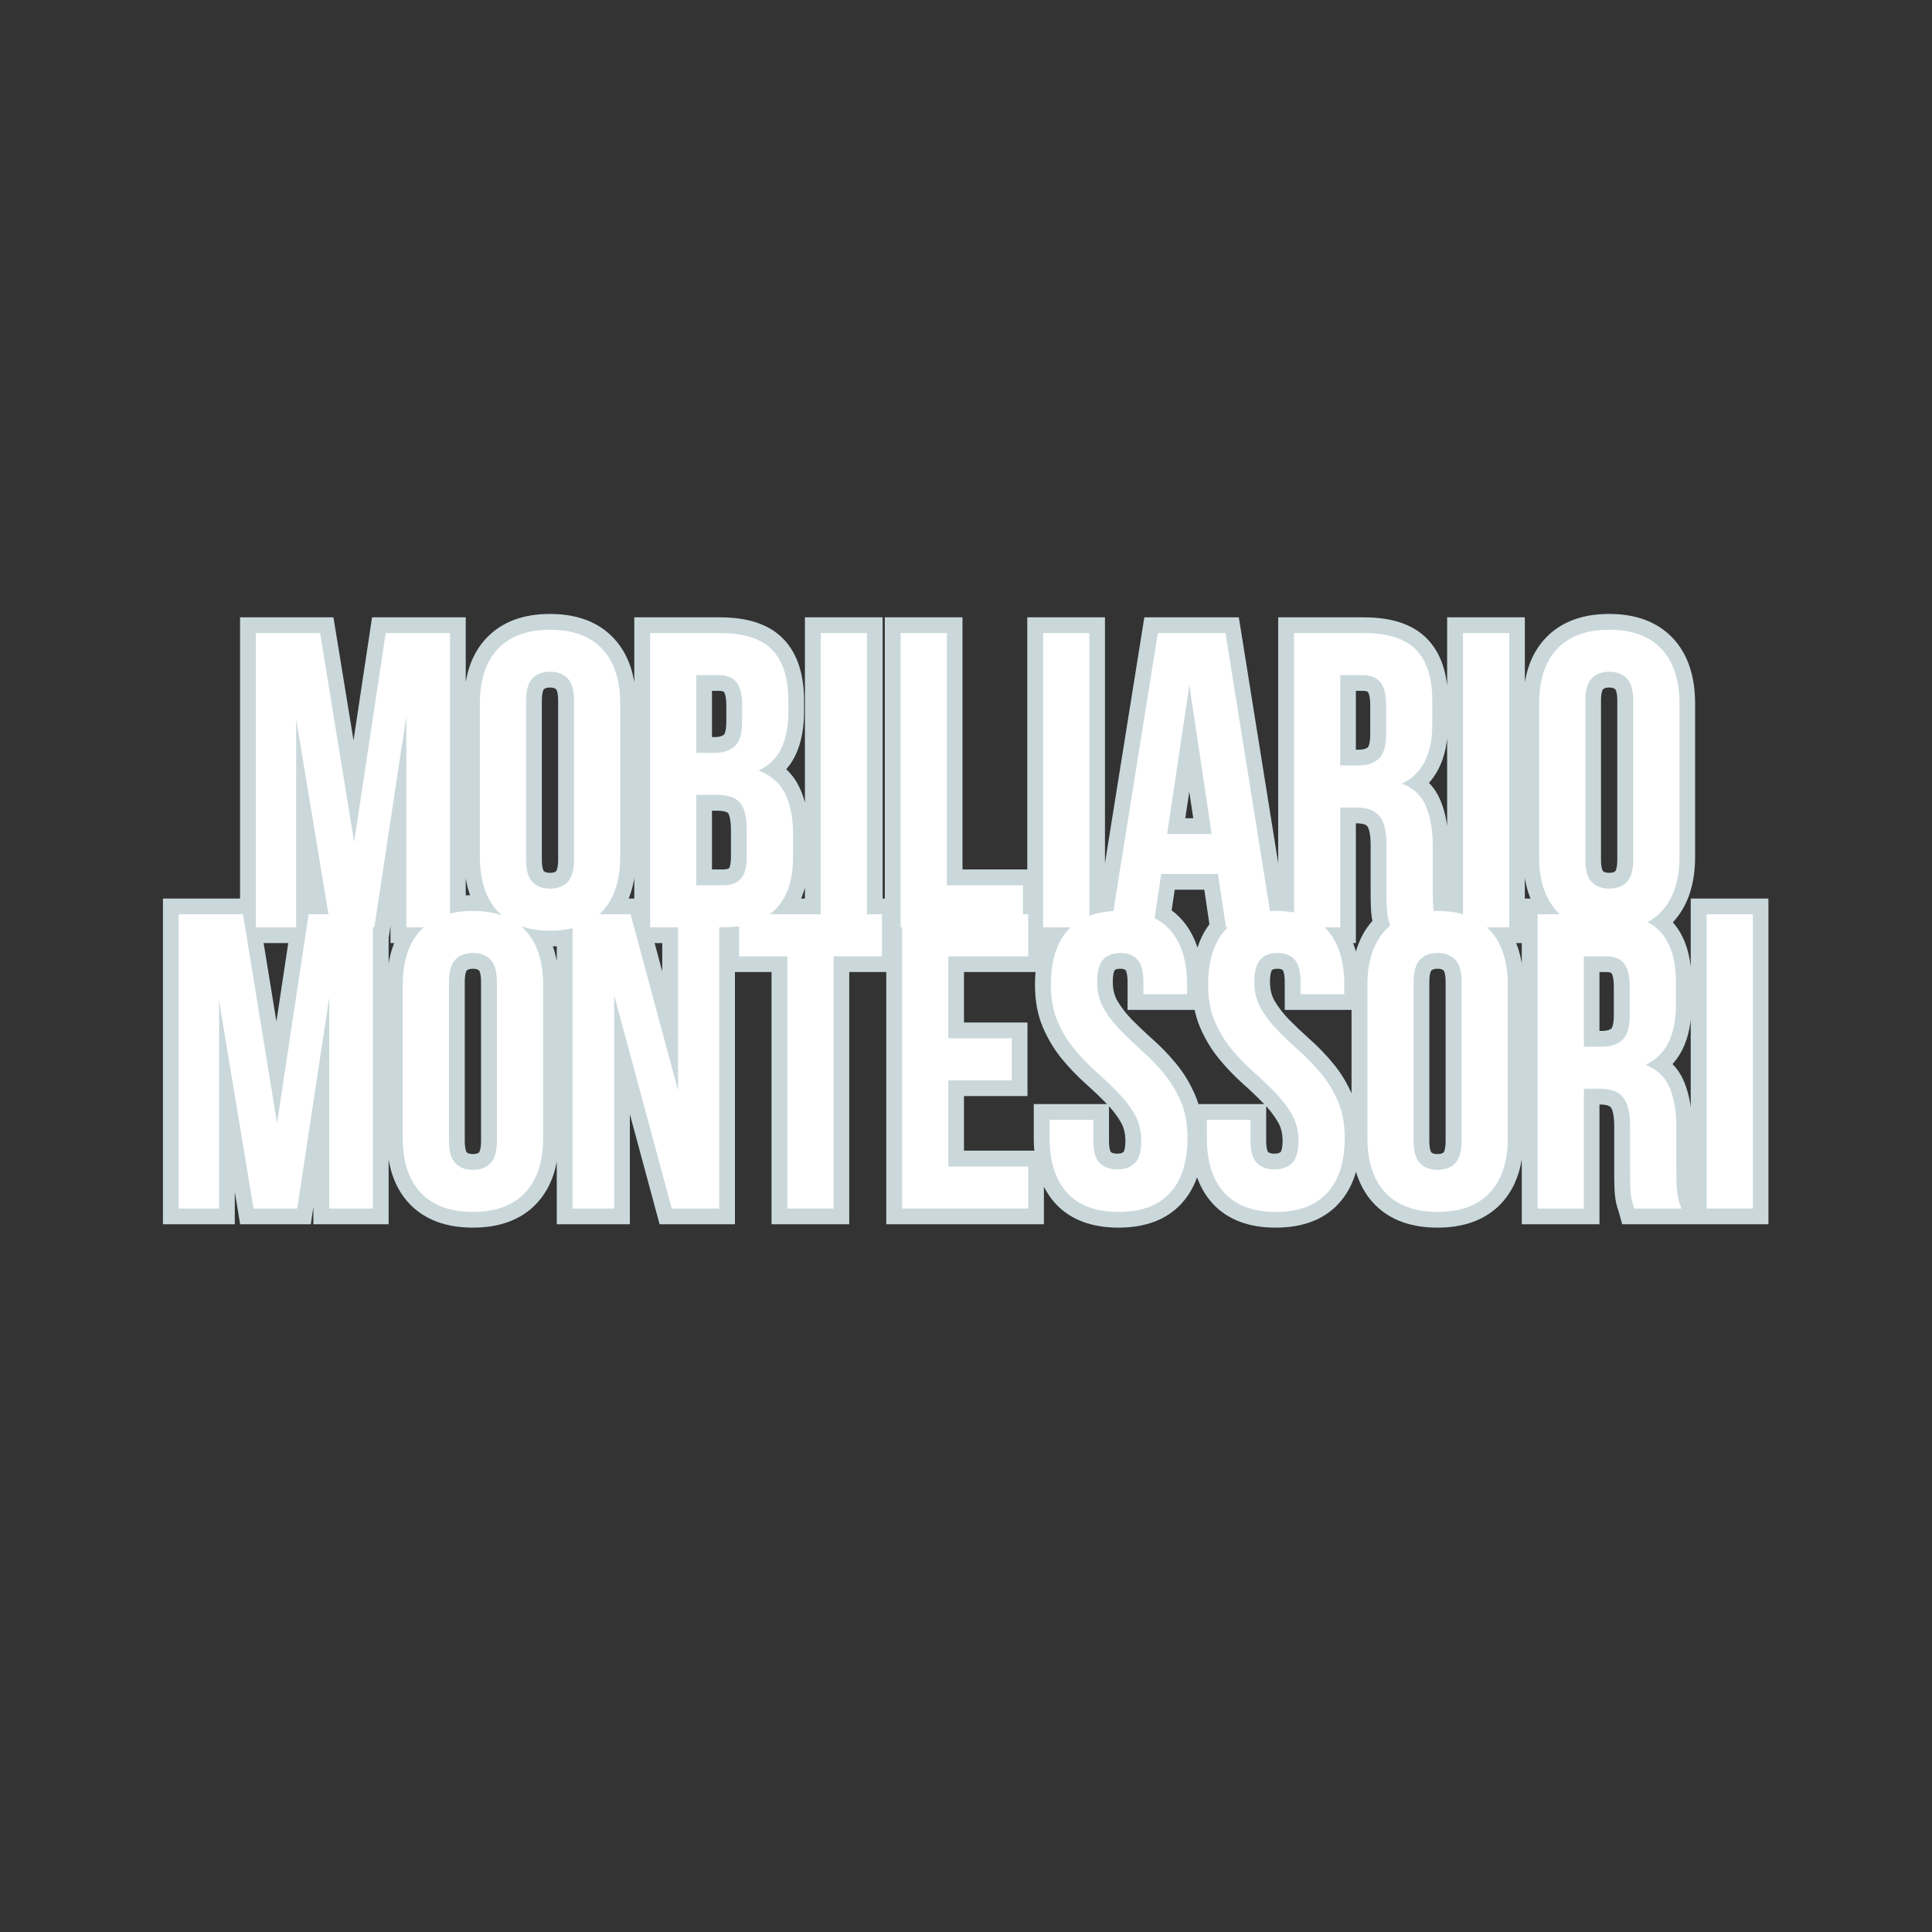
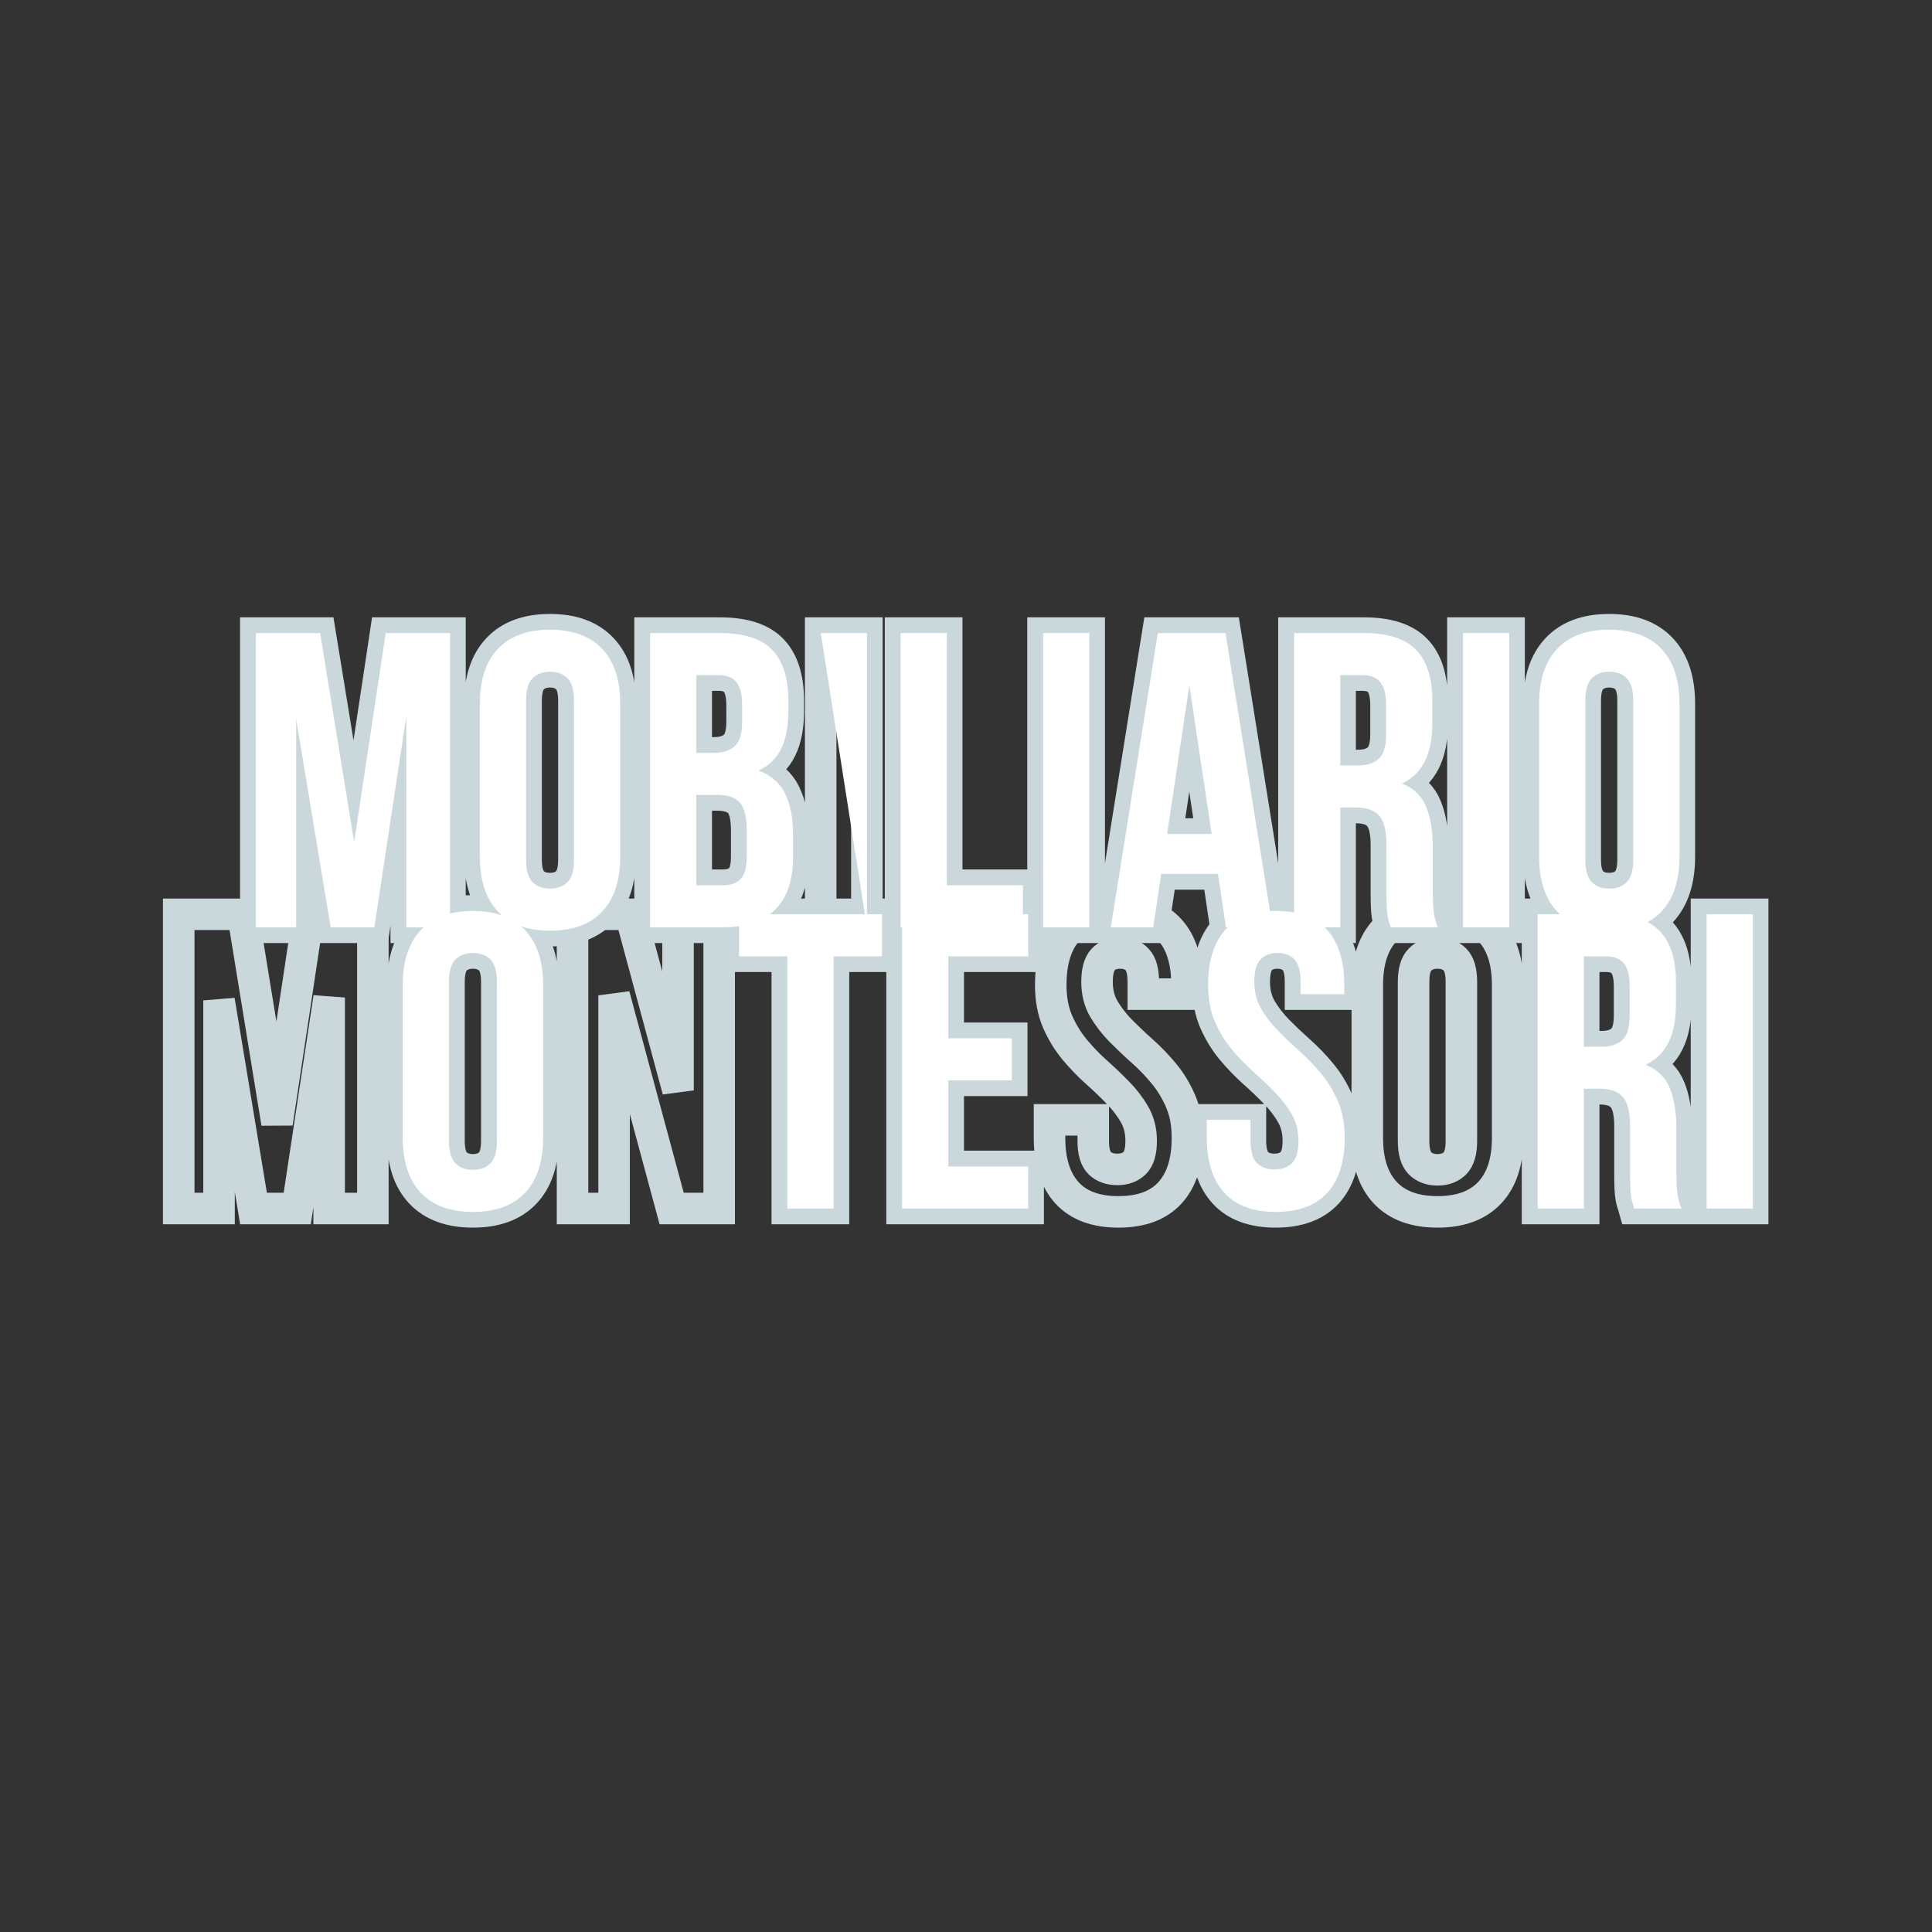
<svg xmlns="http://www.w3.org/2000/svg" width="1024" zoomAndPan="magnify" viewBox="0 0 768 768" height="1024" preserveAspectRatio="xMidYMid meet" version="1.0">
  <rect x="0" y="0" width="768" height="768" fill="#333333" stroke="none" />
  <defs>
    <g />
  </defs>
  <path stroke-linecap="butt" transform="matrix(0.712, 0, 0, 0.712, 13.118, 271.067)" fill="none" stroke-linejoin="miter" d="M 179.287 89.391 L 196.874 -27.249 L 232.796 -27.249 L 232.796 137.002 L 208.389 137.002 L 208.389 19.21 L 190.571 137.002 L 166.165 137.002 L 146.915 20.818 L 146.915 137.002 L 124.401 137.002 L 124.401 -27.249 L 160.262 -27.249 Z M 275.295 99.243 C 275.295 105.168 276.501 109.348 278.904 111.795 C 281.351 114.198 284.599 115.399 288.647 115.399 C 292.734 115.399 295.976 114.198 298.384 111.795 C 300.793 109.348 301.994 105.168 301.994 99.243 L 301.994 10.504 C 301.994 4.585 300.793 0.421 298.384 -1.987 C 295.976 -4.428 292.734 -5.652 288.647 -5.652 C 284.599 -5.652 281.351 -4.428 278.904 -1.987 C 276.501 0.421 275.295 4.585 275.295 10.504 Z M 249.462 12.166 C 249.462 -1.126 252.819 -11.324 259.545 -18.428 C 266.265 -25.571 275.964 -29.142 288.647 -29.142 C 301.325 -29.142 311.029 -25.571 317.75 -18.428 C 324.47 -11.324 327.832 -1.126 327.832 12.166 L 327.832 97.587 C 327.832 110.873 324.47 121.093 317.75 128.236 C 311.029 135.34 301.325 138.889 288.647 138.889 C 275.964 138.889 266.265 135.34 259.545 128.236 C 252.819 121.093 249.462 110.873 249.462 97.587 Z M 383.459 -27.249 C 396.905 -27.249 406.626 -24.117 412.622 -17.858 C 418.656 -11.631 421.673 -2.179 421.673 10.504 L 421.673 16.407 C 421.673 24.844 420.335 31.817 417.663 37.314 C 415.024 42.777 410.828 46.826 405.057 49.459 C 412.084 52.136 417.032 56.487 419.896 62.521 C 422.798 68.517 424.252 75.912 424.252 84.695 L 424.252 98.042 C 424.252 110.725 420.966 120.386 414.399 127.029 C 407.827 133.678 398.051 137.002 385.066 137.002 L 344.504 137.002 L 344.504 -27.249 Z M 370.282 63.097 L 370.282 113.512 L 385.066 113.512 C 389.455 113.512 392.779 112.343 395.034 110.017 C 397.322 107.686 398.468 103.467 398.468 97.356 L 398.468 83.033 C 398.468 75.358 397.174 70.124 394.573 67.338 C 392.017 64.507 387.754 63.097 381.797 63.097 Z M 370.282 -3.819 L 370.282 39.607 L 380.425 39.607 C 385.275 39.607 389.055 38.367 391.765 35.882 C 394.518 33.364 395.89 28.816 395.89 22.249 L 395.89 13.083 C 395.89 7.163 394.82 2.862 392.686 0.191 C 390.585 -2.481 387.261 -3.819 382.713 -3.819 Z M 439.771 -27.249 L 465.555 -27.249 L 465.555 137.002 L 439.771 137.002 Z M 484.36 -27.249 L 510.138 -27.249 L 510.138 113.512 L 552.648 113.512 L 552.648 137.002 L 484.36 137.002 Z M 563.905 -27.249 L 589.688 -27.249 L 589.688 137.002 L 563.905 137.002 Z M 692.021 137.002 L 665.952 137.002 L 661.542 107.209 L 629.861 107.209 L 625.39 137.002 L 601.675 137.002 L 627.969 -27.249 L 665.722 -27.249 Z M 633.125 84.925 L 657.993 84.925 L 645.556 1.853 Z M 757.961 137.002 C 757.659 135.894 757.336 134.879 756.99 133.963 C 756.683 133.009 756.414 131.824 756.189 130.414 C 755.959 128.998 755.805 127.205 755.728 125.027 C 755.652 122.849 755.613 120.117 755.613 116.836 L 755.613 90.998 C 755.613 83.318 754.28 77.936 751.603 74.842 C 748.97 71.71 744.674 70.141 738.717 70.141 L 729.775 70.141 L 729.775 137.002 L 703.997 137.002 L 703.997 -27.249 L 742.952 -27.249 C 756.398 -27.249 766.119 -24.117 772.115 -17.858 C 778.149 -11.631 781.166 -2.179 781.166 10.504 L 781.166 23.451 C 781.166 40.331 775.554 51.429 764.325 56.739 C 770.891 59.411 775.379 63.766 777.787 69.801 C 780.228 75.797 781.451 83.087 781.451 91.684 L 781.451 117.061 C 781.451 121.11 781.605 124.665 781.912 127.72 C 782.214 130.776 782.998 133.87 784.26 137.002 Z M 729.775 -3.819 L 729.775 46.656 L 739.918 46.656 C 744.768 46.656 748.547 45.411 751.263 42.931 C 754.011 40.408 755.388 35.865 755.388 29.293 L 755.388 13.083 C 755.388 7.163 754.318 2.862 752.179 0.191 C 750.078 -2.481 746.753 -3.819 742.211 -3.819 Z M 798.326 -27.249 L 824.109 -27.249 L 824.109 137.002 L 798.326 137.002 Z M 866.63 99.243 C 866.63 105.168 867.832 109.348 870.24 111.795 C 872.687 114.198 875.929 115.399 879.977 115.399 C 884.064 115.399 887.312 114.198 889.72 111.795 C 892.123 109.348 893.33 105.168 893.33 99.243 L 893.33 10.504 C 893.33 4.585 892.123 0.421 889.72 -1.987 C 887.312 -4.428 884.064 -5.652 879.977 -5.652 C 875.929 -5.652 872.687 -4.428 870.24 -1.987 C 867.832 0.421 866.63 4.585 866.63 10.504 Z M 840.792 12.166 C 840.792 -1.126 844.155 -11.324 850.875 -18.428 C 857.6 -25.571 867.299 -29.142 879.977 -29.142 C 892.66 -29.142 902.359 -25.571 909.085 -18.428 C 915.805 -11.324 919.168 -1.126 919.168 12.166 L 919.168 97.587 C 919.168 110.873 915.805 121.093 909.085 128.236 C 902.359 135.34 892.66 138.889 879.977 138.889 C 867.299 138.889 857.6 135.34 850.875 128.236 C 844.155 121.093 840.792 110.873 840.792 97.587 Z M 840.792 12.166 " stroke="#cad8db" stroke-width="17.6" stroke-opacity="1" stroke-miterlimit="4" />
  <path stroke-linecap="butt" transform="matrix(0.712, 0, 0, 0.712, 13.118, 271.067)" fill="none" stroke-linejoin="miter" d="M 136.239 246.39 L 153.827 129.75 L 189.748 129.75 L 189.748 294.002 L 165.342 294.002 L 165.342 176.21 L 147.524 294.002 L 123.117 294.002 L 103.867 177.817 L 103.867 294.002 L 81.354 294.002 L 81.354 129.75 L 117.22 129.75 Z M 232.253 256.248 C 232.253 262.167 233.454 266.348 235.857 268.794 C 238.304 271.197 241.551 272.404 245.6 272.404 C 249.687 272.404 252.934 271.197 255.337 268.794 C 257.745 266.348 258.947 262.167 258.947 256.248 L 258.947 167.504 C 258.947 161.584 257.745 157.421 255.337 155.012 C 252.934 152.571 249.687 151.348 245.6 151.348 C 241.551 151.348 238.304 152.571 235.857 155.012 C 233.454 157.421 232.253 161.584 232.253 167.504 Z M 206.414 169.166 C 206.414 155.874 209.772 145.675 216.497 138.571 C 223.217 131.429 232.916 127.857 245.6 127.857 C 258.277 127.857 267.982 131.429 274.702 138.571 C 281.422 145.675 284.785 155.874 284.785 169.166 L 284.785 254.586 C 284.785 267.878 281.422 278.093 274.702 285.235 C 267.982 292.339 258.277 295.889 245.6 295.889 C 232.916 295.889 223.217 292.339 216.497 285.235 C 209.772 278.093 206.414 267.878 206.414 254.586 Z M 324.431 175.008 L 324.431 294.002 L 301.226 294.002 L 301.226 129.75 L 333.598 129.75 L 360.122 228.062 L 360.122 129.75 L 383.097 129.75 L 383.097 294.002 L 356.567 294.002 Z M 394.151 129.75 L 473.899 129.75 L 473.899 153.18 L 446.914 153.18 L 446.914 294.002 L 421.13 294.002 L 421.13 153.18 L 394.151 153.18 Z M 510.972 198.954 L 546.432 198.954 L 546.432 222.444 L 510.972 222.444 L 510.972 270.511 L 555.599 270.511 L 555.599 294.002 L 485.194 294.002 L 485.194 129.75 L 555.599 129.75 L 555.599 153.18 L 510.972 153.18 Z M 568.222 169.166 C 568.222 155.874 571.393 145.675 577.735 138.571 C 584.071 131.429 593.583 127.857 606.261 127.857 C 618.944 127.857 628.451 131.429 634.793 138.571 C 641.135 145.675 644.305 155.874 644.305 169.166 L 644.305 174.323 L 619.899 174.323 L 619.899 167.504 C 619.899 161.584 618.752 157.421 616.459 155.012 C 614.21 152.571 611.039 151.348 606.952 151.348 C 602.904 151.348 599.733 152.571 597.44 155.012 C 595.185 157.421 594.061 161.584 594.061 167.504 C 594.061 173.154 595.3 178.141 597.785 182.458 C 600.303 186.731 603.436 190.802 607.177 194.659 C 610.962 198.477 614.989 202.3 619.268 206.118 C 623.585 209.937 627.612 214.117 631.359 218.665 C 635.139 223.207 638.271 228.386 640.751 234.19 C 643.274 239.955 644.53 246.752 644.53 254.586 C 644.53 267.878 641.288 278.093 634.793 285.235 C 628.303 292.339 618.714 295.889 606.036 295.889 C 593.353 295.889 583.769 292.339 577.274 285.235 C 570.784 278.093 567.536 267.878 567.536 254.586 L 567.536 244.503 L 591.943 244.503 L 591.943 256.248 C 591.943 262.167 593.144 266.309 595.553 268.679 C 597.994 271.005 601.258 272.174 605.345 272.174 C 609.393 272.174 612.625 271.005 615.027 268.679 C 617.474 266.309 618.697 262.167 618.697 256.248 C 618.697 250.592 617.436 245.628 614.912 241.349 C 612.433 237.037 609.3 232.966 605.52 229.148 C 601.774 225.291 597.747 221.451 593.43 217.633 C 589.151 213.777 585.141 209.591 581.399 205.087 C 577.658 200.539 574.525 195.383 572.002 189.617 C 569.484 183.813 568.222 176.994 568.222 169.166 Z M 655.985 169.166 C 655.985 155.874 659.156 145.675 665.492 138.571 C 671.833 131.429 681.346 127.857 694.024 127.857 C 706.707 127.857 716.214 131.429 722.555 138.571 C 728.897 145.675 732.068 155.874 732.068 169.166 L 732.068 174.323 L 707.661 174.323 L 707.661 167.504 C 707.661 161.584 706.515 157.421 704.222 155.012 C 701.967 152.571 698.796 151.348 694.715 151.348 C 690.666 151.348 687.495 152.571 685.202 155.012 C 682.948 157.421 681.823 161.584 681.823 167.504 C 681.823 173.154 683.063 178.141 685.548 182.458 C 688.066 186.731 691.198 190.802 694.94 194.659 C 698.725 198.477 702.752 202.3 707.03 206.118 C 711.348 209.937 715.374 214.117 719.116 218.665 C 722.901 223.207 726.028 228.386 728.513 234.19 C 731.037 239.955 732.293 246.752 732.293 254.586 C 732.293 267.878 729.051 278.093 722.555 285.235 C 716.06 292.339 706.476 295.889 693.793 295.889 C 681.115 295.889 671.526 292.339 665.036 285.235 C 658.541 278.093 655.299 267.878 655.299 254.586 L 655.299 244.503 L 679.7 244.503 L 679.7 256.248 C 679.7 262.167 680.907 266.309 683.31 268.679 C 685.756 271.005 689.02 272.174 693.107 272.174 C 697.156 272.174 700.382 271.005 702.79 268.679 C 705.237 266.309 706.454 262.167 706.454 256.248 C 706.454 250.592 705.198 245.628 702.675 241.349 C 700.195 237.037 697.063 232.966 693.277 229.148 C 689.536 225.291 685.51 221.451 681.192 217.633 C 676.913 213.777 672.903 209.591 669.162 205.087 C 665.42 200.539 662.288 195.383 659.764 189.617 C 657.246 183.813 655.985 176.994 655.985 169.166 Z M 770.787 256.248 C 770.787 262.167 771.988 266.348 774.397 268.794 C 776.838 271.197 780.085 272.404 784.134 272.404 C 788.221 272.404 791.469 271.197 793.877 268.794 C 796.28 266.348 797.481 262.167 797.481 256.248 L 797.481 167.504 C 797.481 161.584 796.28 157.421 793.877 155.012 C 791.469 152.571 788.221 151.348 784.134 151.348 C 780.085 151.348 776.838 152.571 774.397 155.012 C 771.988 157.421 770.787 161.584 770.787 167.504 Z M 744.949 169.166 C 744.949 155.874 748.311 145.675 755.032 138.571 C 761.752 131.429 771.456 127.857 784.134 127.857 C 796.817 127.857 806.516 131.429 813.236 138.571 C 819.962 145.675 823.319 155.874 823.319 169.166 L 823.319 254.586 C 823.319 267.878 819.962 278.093 813.236 285.235 C 806.516 292.339 796.817 295.889 784.134 295.889 C 771.456 295.889 761.752 292.339 755.032 285.235 C 748.311 278.093 744.949 267.878 744.949 254.586 Z M 893.961 294.002 C 893.653 292.894 893.33 291.879 892.984 290.963 C 892.682 290.008 892.414 288.823 892.183 287.413 C 891.953 285.998 891.799 284.204 891.728 282.026 C 891.651 279.848 891.613 277.116 891.613 273.836 L 891.613 247.997 C 891.613 240.317 890.274 234.936 887.603 231.842 C 884.964 228.709 880.668 227.14 874.711 227.14 L 865.774 227.14 L 865.774 294.002 L 839.991 294.002 L 839.991 129.75 L 878.951 129.75 C 892.392 129.75 902.113 132.882 908.109 139.147 C 914.143 145.368 917.16 154.826 917.16 167.504 L 917.16 180.45 C 917.16 197.33 911.548 208.428 900.319 213.738 C 906.885 216.41 911.378 220.766 913.781 226.8 C 916.228 232.796 917.451 240.092 917.451 248.683 L 917.451 274.061 C 917.451 278.109 917.599 281.664 917.906 284.72 C 918.214 287.775 918.998 290.869 920.254 294.002 Z M 865.774 153.18 L 865.774 203.655 L 875.912 203.655 C 880.762 203.655 884.547 202.41 887.257 199.93 C 890.005 197.407 891.382 192.865 891.382 186.293 L 891.382 170.082 C 891.382 164.163 890.313 159.867 888.173 157.19 C 886.072 154.519 882.748 153.18 878.205 153.18 Z M 934.325 129.75 L 960.103 129.75 L 960.103 294.002 L 934.325 294.002 Z M 934.325 129.75 " stroke="#cad8db" stroke-width="17.6" stroke-opacity="1" stroke-miterlimit="4" />
  <g fill="#ffffff" fill-opacity="1">
    <g transform="translate(95.172, 368.619)">
      <g>
        <path d="M 45.609 -33.922 L 58.156 -116.969 L 83.719 -116.969 L 83.719 0 L 66.344 0 L 66.344 -83.875 L 53.641 0 L 36.266 0 L 22.562 -82.719 L 22.562 0 L 6.516 0 L 6.516 -116.969 L 32.078 -116.969 Z M 45.609 -33.922 " />
      </g>
    </g>
  </g>
  <g fill="#ffffff" fill-opacity="1">
    <g transform="translate(185.567, 368.619)">
      <g>
        <path d="M 23.562 -26.906 C 23.562 -22.664 24.422 -19.68 26.141 -17.953 C 27.867 -16.234 30.18 -15.375 33.078 -15.375 C 35.973 -15.375 38.285 -16.234 40.016 -17.953 C 41.742 -19.68 42.609 -22.664 42.609 -26.906 L 42.609 -90.062 C 42.609 -94.289 41.742 -97.27 40.016 -99 C 38.285 -100.727 35.973 -101.594 33.078 -101.594 C 30.18 -101.594 27.867 -100.727 26.141 -99 C 24.422 -97.27 23.562 -94.289 23.562 -90.062 Z M 5.188 -88.891 C 5.188 -98.359 7.578 -105.625 12.359 -110.688 C 17.148 -115.758 24.055 -118.297 33.078 -118.297 C 42.109 -118.297 49.016 -115.758 53.797 -110.688 C 58.586 -105.625 60.984 -98.359 60.984 -88.891 L 60.984 -28.078 C 60.984 -18.609 58.586 -11.336 53.797 -6.266 C 49.016 -1.191 42.109 1.344 33.078 1.344 C 24.055 1.344 17.148 -1.191 12.359 -6.266 C 7.578 -11.336 5.188 -18.609 5.188 -28.078 Z M 5.188 -88.891 " />
      </g>
    </g>
  </g>
  <g fill="#ffffff" fill-opacity="1">
    <g transform="translate(251.735, 368.619)">
      <g>
        <path d="M 34.422 -116.969 C 44.004 -116.969 50.938 -114.738 55.219 -110.281 C 59.508 -105.82 61.656 -99.082 61.656 -90.062 L 61.656 -85.891 C 61.656 -79.867 60.707 -74.91 58.812 -71.016 C 56.914 -67.117 53.91 -64.223 49.797 -62.328 C 54.805 -60.43 58.344 -57.336 60.406 -53.047 C 62.469 -48.766 63.5 -43.504 63.5 -37.266 L 63.5 -27.734 C 63.5 -18.711 61.156 -11.832 56.469 -7.094 C 51.789 -2.363 44.832 0 35.594 0 L 6.688 0 L 6.688 -116.969 Z M 25.062 -52.641 L 25.062 -16.703 L 35.594 -16.703 C 38.707 -16.703 41.07 -17.535 42.688 -19.203 C 44.301 -20.879 45.109 -23.891 45.109 -28.234 L 45.109 -38.438 C 45.109 -43.895 44.188 -47.625 42.344 -49.625 C 40.508 -51.633 37.477 -52.641 33.25 -52.641 Z M 25.062 -100.25 L 25.062 -69.344 L 32.25 -69.344 C 35.695 -69.344 38.395 -70.234 40.344 -72.016 C 42.301 -73.797 43.281 -77.023 43.281 -81.703 L 43.281 -88.219 C 43.281 -92.457 42.523 -95.52 41.016 -97.406 C 39.516 -99.301 37.148 -100.25 33.922 -100.25 Z M 25.062 -100.25 " />
      </g>
    </g>
  </g>
  <g fill="#ffffff" fill-opacity="1">
    <g transform="translate(319.573, 368.619)">
      <g>
-         <path d="M 6.688 -116.969 L 25.062 -116.969 L 25.062 0 L 6.688 0 Z M 6.688 -116.969 " />
+         <path d="M 6.688 -116.969 L 25.062 -116.969 L 25.062 0 Z M 6.688 -116.969 " />
      </g>
    </g>
  </g>
  <g fill="#ffffff" fill-opacity="1">
    <g transform="translate(351.32, 368.619)">
      <g>
        <path d="M 6.688 -116.969 L 25.062 -116.969 L 25.062 -16.703 L 55.312 -16.703 L 55.312 0 L 6.688 0 Z M 6.688 -116.969 " />
      </g>
    </g>
  </g>
  <g fill="#ffffff" fill-opacity="1">
    <g transform="translate(407.963, 368.619)">
      <g>
        <path d="M 6.688 -116.969 L 25.062 -116.969 L 25.062 0 L 6.688 0 Z M 6.688 -116.969 " />
      </g>
    </g>
  </g>
  <g fill="#ffffff" fill-opacity="1">
    <g transform="translate(439.71, 368.619)">
      <g>
        <path d="M 66.172 0 L 47.625 0 L 44.453 -21.219 L 21.891 -21.219 L 18.719 0 L 1.844 0 L 20.547 -116.969 L 47.453 -116.969 Z M 24.234 -37.094 L 41.938 -37.094 L 33.078 -96.25 Z M 24.234 -37.094 " />
      </g>
    </g>
  </g>
  <g fill="#ffffff" fill-opacity="1">
    <g transform="translate(507.716, 368.619)">
      <g>
        <path d="M 45.109 0 C 44.891 -0.781 44.664 -1.504 44.438 -2.172 C 44.219 -2.836 44.023 -3.672 43.859 -4.672 C 43.691 -5.68 43.578 -6.961 43.516 -8.516 C 43.461 -10.078 43.438 -12.031 43.438 -14.375 L 43.438 -32.75 C 43.438 -38.207 42.488 -42.051 40.594 -44.281 C 38.707 -46.508 35.645 -47.625 31.406 -47.625 L 25.062 -47.625 L 25.062 0 L 6.688 0 L 6.688 -116.969 L 34.422 -116.969 C 44.004 -116.969 50.938 -114.738 55.219 -110.281 C 59.508 -105.82 61.656 -99.082 61.656 -90.062 L 61.656 -80.875 C 61.656 -68.844 57.645 -60.93 49.625 -57.141 C 54.301 -55.254 57.504 -52.164 59.234 -47.875 C 60.961 -43.582 61.828 -38.375 61.828 -32.25 L 61.828 -14.203 C 61.828 -11.305 61.938 -8.77 62.156 -6.594 C 62.383 -4.426 62.941 -2.227 63.828 0 Z M 25.062 -100.25 L 25.062 -64.328 L 32.25 -64.328 C 35.695 -64.328 38.395 -65.219 40.344 -67 C 42.301 -68.781 43.281 -72.016 43.281 -76.703 L 43.281 -88.219 C 43.281 -92.457 42.523 -95.52 41.016 -97.406 C 39.516 -99.301 37.148 -100.25 33.922 -100.25 Z M 25.062 -100.25 " />
      </g>
    </g>
  </g>
  <g fill="#ffffff" fill-opacity="1">
    <g transform="translate(574.886, 368.619)">
      <g>
        <path d="M 6.688 -116.969 L 25.062 -116.969 L 25.062 0 L 6.688 0 Z M 6.688 -116.969 " />
      </g>
    </g>
  </g>
  <g fill="#ffffff" fill-opacity="1">
    <g transform="translate(606.633, 368.619)">
      <g>
        <path d="M 23.562 -26.906 C 23.562 -22.664 24.422 -19.68 26.141 -17.953 C 27.867 -16.234 30.18 -15.375 33.078 -15.375 C 35.973 -15.375 38.285 -16.234 40.016 -17.953 C 41.742 -19.68 42.609 -22.664 42.609 -26.906 L 42.609 -90.062 C 42.609 -94.289 41.742 -97.27 40.016 -99 C 38.285 -100.727 35.973 -101.594 33.078 -101.594 C 30.18 -101.594 27.867 -100.727 26.141 -99 C 24.422 -97.27 23.562 -94.289 23.562 -90.062 Z M 5.188 -88.891 C 5.188 -98.359 7.578 -105.625 12.359 -110.688 C 17.148 -115.758 24.055 -118.297 33.078 -118.297 C 42.109 -118.297 49.016 -115.758 53.797 -110.688 C 58.586 -105.625 60.984 -98.359 60.984 -88.891 L 60.984 -28.078 C 60.984 -18.609 58.586 -11.336 53.797 -6.266 C 49.016 -1.191 42.109 1.344 33.078 1.344 C 24.055 1.344 17.148 -1.191 12.359 -6.266 C 7.578 -11.336 5.188 -18.609 5.188 -28.078 Z M 5.188 -88.891 " />
      </g>
    </g>
  </g>
  <g fill="#ffffff" fill-opacity="1">
    <g transform="translate(64.52, 480.413)">
      <g>
-         <path d="M 45.609 -33.922 L 58.156 -116.969 L 83.719 -116.969 L 83.719 0 L 66.344 0 L 66.344 -83.875 L 53.641 0 L 36.266 0 L 22.562 -82.719 L 22.562 0 L 6.516 0 L 6.516 -116.969 L 32.078 -116.969 Z M 45.609 -33.922 " />
-       </g>
+         </g>
    </g>
  </g>
  <g fill="#ffffff" fill-opacity="1">
    <g transform="translate(154.915, 480.413)">
      <g>
        <path d="M 23.562 -26.906 C 23.562 -22.664 24.422 -19.68 26.141 -17.953 C 27.867 -16.234 30.18 -15.375 33.078 -15.375 C 35.973 -15.375 38.285 -16.234 40.016 -17.953 C 41.742 -19.68 42.609 -22.664 42.609 -26.906 L 42.609 -90.062 C 42.609 -94.289 41.742 -97.27 40.016 -99 C 38.285 -100.727 35.973 -101.594 33.078 -101.594 C 30.18 -101.594 27.867 -100.727 26.141 -99 C 24.422 -97.27 23.562 -94.289 23.562 -90.062 Z M 5.188 -88.891 C 5.188 -98.359 7.578 -105.625 12.359 -110.688 C 17.148 -115.758 24.055 -118.297 33.078 -118.297 C 42.109 -118.297 49.016 -115.758 53.797 -110.688 C 58.586 -105.625 60.984 -98.359 60.984 -88.891 L 60.984 -28.078 C 60.984 -18.609 58.586 -11.336 53.797 -6.266 C 49.016 -1.191 42.109 1.344 33.078 1.344 C 24.055 1.344 17.148 -1.191 12.359 -6.266 C 7.578 -11.336 5.188 -18.609 5.188 -28.078 Z M 5.188 -88.891 " />
      </g>
    </g>
  </g>
  <g fill="#ffffff" fill-opacity="1">
    <g transform="translate(221.083, 480.413)">
      <g>
-         <path d="M 23.062 -84.719 L 23.062 0 L 6.516 0 L 6.516 -116.969 L 29.578 -116.969 L 48.453 -46.953 L 48.453 -116.969 L 64.828 -116.969 L 64.828 0 L 45.953 0 Z M 23.062 -84.719 " />
-       </g>
+         </g>
    </g>
  </g>
  <g fill="#ffffff" fill-opacity="1">
    <g transform="translate(292.43, 480.413)">
      <g>
        <path d="M 1.344 -116.969 L 58.156 -116.969 L 58.156 -100.25 L 38.938 -100.25 L 38.938 0 L 20.547 0 L 20.547 -100.25 L 1.344 -100.25 Z M 1.344 -116.969 " />
      </g>
    </g>
  </g>
  <g fill="#ffffff" fill-opacity="1">
    <g transform="translate(351.914, 480.413)">
      <g>
        <path d="M 25.062 -67.672 L 50.297 -67.672 L 50.297 -50.969 L 25.062 -50.969 L 25.062 -16.703 L 56.812 -16.703 L 56.812 0 L 6.688 0 L 6.688 -116.969 L 56.812 -116.969 L 56.812 -100.25 L 25.062 -100.25 Z M 25.062 -67.672 " />
      </g>
    </g>
  </g>
  <g fill="#ffffff" fill-opacity="1">
    <g transform="translate(413.403, 480.413)">
      <g>
-         <path d="M 4.344 -88.891 C 4.344 -98.359 6.598 -105.625 11.109 -110.688 C 15.617 -115.758 22.383 -118.297 31.406 -118.297 C 40.438 -118.297 47.207 -115.758 51.719 -110.688 C 56.227 -105.625 58.484 -98.359 58.484 -88.891 L 58.484 -85.219 L 41.109 -85.219 L 41.109 -90.062 C 41.109 -94.289 40.301 -97.27 38.688 -99 C 37.07 -100.727 34.816 -101.594 31.922 -101.594 C 29.023 -101.594 26.766 -100.727 25.141 -99 C 23.523 -97.27 22.719 -94.289 22.719 -90.062 C 22.719 -86.051 23.609 -82.516 25.391 -79.453 C 27.18 -76.391 29.41 -73.492 32.078 -70.766 C 34.754 -68.035 37.625 -65.305 40.688 -62.578 C 43.75 -59.848 46.613 -56.867 49.281 -53.641 C 51.957 -50.41 54.188 -46.734 55.969 -42.609 C 57.758 -38.484 58.656 -33.641 58.656 -28.078 C 58.656 -18.609 56.344 -11.336 51.719 -6.266 C 47.094 -1.191 40.27 1.344 31.25 1.344 C 22.227 1.344 15.406 -1.191 10.781 -6.266 C 6.156 -11.336 3.844 -18.609 3.844 -28.078 L 3.844 -35.25 L 21.219 -35.25 L 21.219 -26.906 C 21.219 -22.664 22.082 -19.711 23.812 -18.047 C 25.539 -16.379 27.852 -15.547 30.75 -15.547 C 33.645 -15.547 35.953 -16.379 37.672 -18.047 C 39.398 -19.711 40.266 -22.664 40.266 -26.906 C 40.266 -30.914 39.375 -34.453 37.594 -37.516 C 35.812 -40.578 33.582 -43.473 30.906 -46.203 C 28.238 -48.93 25.375 -51.66 22.312 -54.391 C 19.25 -57.117 16.379 -60.098 13.703 -63.328 C 11.023 -66.555 8.797 -70.234 7.016 -74.359 C 5.234 -78.484 4.344 -83.328 4.344 -88.891 Z M 4.344 -88.891 " />
-       </g>
+         </g>
    </g>
  </g>
  <g fill="#ffffff" fill-opacity="1">
    <g transform="translate(475.894, 480.413)">
      <g>
        <path d="M 4.344 -88.891 C 4.344 -98.359 6.598 -105.625 11.109 -110.688 C 15.617 -115.758 22.383 -118.297 31.406 -118.297 C 40.438 -118.297 47.207 -115.758 51.719 -110.688 C 56.227 -105.625 58.484 -98.359 58.484 -88.891 L 58.484 -85.219 L 41.109 -85.219 L 41.109 -90.062 C 41.109 -94.289 40.301 -97.27 38.688 -99 C 37.07 -100.727 34.816 -101.594 31.922 -101.594 C 29.023 -101.594 26.766 -100.727 25.141 -99 C 23.523 -97.27 22.719 -94.289 22.719 -90.062 C 22.719 -86.051 23.609 -82.516 25.391 -79.453 C 27.18 -76.391 29.41 -73.492 32.078 -70.766 C 34.754 -68.035 37.625 -65.305 40.688 -62.578 C 43.75 -59.848 46.613 -56.867 49.281 -53.641 C 51.957 -50.41 54.188 -46.734 55.969 -42.609 C 57.758 -38.484 58.656 -33.641 58.656 -28.078 C 58.656 -18.609 56.344 -11.336 51.719 -6.266 C 47.094 -1.191 40.27 1.344 31.25 1.344 C 22.227 1.344 15.406 -1.191 10.781 -6.266 C 6.156 -11.336 3.844 -18.609 3.844 -28.078 L 3.844 -35.25 L 21.219 -35.25 L 21.219 -26.906 C 21.219 -22.664 22.082 -19.711 23.812 -18.047 C 25.539 -16.379 27.852 -15.547 30.75 -15.547 C 33.645 -15.547 35.953 -16.379 37.672 -18.047 C 39.398 -19.711 40.266 -22.664 40.266 -26.906 C 40.266 -30.914 39.375 -34.453 37.594 -37.516 C 35.812 -40.578 33.582 -43.473 30.906 -46.203 C 28.238 -48.93 25.375 -51.66 22.312 -54.391 C 19.25 -57.117 16.379 -60.098 13.703 -63.328 C 11.023 -66.555 8.797 -70.234 7.016 -74.359 C 5.234 -78.484 4.344 -83.328 4.344 -88.891 Z M 4.344 -88.891 " />
      </g>
    </g>
  </g>
  <g fill="#ffffff" fill-opacity="1">
    <g transform="translate(538.386, 480.413)">
      <g>
-         <path d="M 23.562 -26.906 C 23.562 -22.664 24.422 -19.68 26.141 -17.953 C 27.867 -16.234 30.18 -15.375 33.078 -15.375 C 35.973 -15.375 38.285 -16.234 40.016 -17.953 C 41.742 -19.68 42.609 -22.664 42.609 -26.906 L 42.609 -90.062 C 42.609 -94.289 41.742 -97.27 40.016 -99 C 38.285 -100.727 35.973 -101.594 33.078 -101.594 C 30.18 -101.594 27.867 -100.727 26.141 -99 C 24.422 -97.27 23.562 -94.289 23.562 -90.062 Z M 5.188 -88.891 C 5.188 -98.359 7.578 -105.625 12.359 -110.688 C 17.148 -115.758 24.055 -118.297 33.078 -118.297 C 42.109 -118.297 49.016 -115.758 53.797 -110.688 C 58.586 -105.625 60.984 -98.359 60.984 -88.891 L 60.984 -28.078 C 60.984 -18.609 58.586 -11.336 53.797 -6.266 C 49.016 -1.191 42.109 1.344 33.078 1.344 C 24.055 1.344 17.148 -1.191 12.359 -6.266 C 7.578 -11.336 5.188 -18.609 5.188 -28.078 Z M 5.188 -88.891 " />
-       </g>
+         </g>
    </g>
  </g>
  <g fill="#ffffff" fill-opacity="1">
    <g transform="translate(604.553, 480.413)">
      <g>
        <path d="M 45.109 0 C 44.891 -0.781 44.664 -1.504 44.438 -2.172 C 44.219 -2.836 44.023 -3.672 43.859 -4.672 C 43.691 -5.68 43.578 -6.961 43.516 -8.516 C 43.461 -10.078 43.438 -12.031 43.438 -14.375 L 43.438 -32.75 C 43.438 -38.207 42.488 -42.051 40.594 -44.281 C 38.707 -46.508 35.645 -47.625 31.406 -47.625 L 25.062 -47.625 L 25.062 0 L 6.688 0 L 6.688 -116.969 L 34.422 -116.969 C 44.004 -116.969 50.938 -114.738 55.219 -110.281 C 59.508 -105.82 61.656 -99.082 61.656 -90.062 L 61.656 -80.875 C 61.656 -68.844 57.645 -60.93 49.625 -57.141 C 54.301 -55.254 57.504 -52.164 59.234 -47.875 C 60.961 -43.582 61.828 -38.375 61.828 -32.25 L 61.828 -14.203 C 61.828 -11.305 61.938 -8.77 62.156 -6.594 C 62.383 -4.426 62.941 -2.227 63.828 0 Z M 25.062 -100.25 L 25.062 -64.328 L 32.25 -64.328 C 35.695 -64.328 38.395 -65.219 40.344 -67 C 42.301 -68.781 43.281 -72.016 43.281 -76.703 L 43.281 -88.219 C 43.281 -92.457 42.523 -95.52 41.016 -97.406 C 39.516 -99.301 37.148 -100.25 33.922 -100.25 Z M 25.062 -100.25 " />
      </g>
    </g>
  </g>
  <g fill="#ffffff" fill-opacity="1">
    <g transform="translate(671.723, 480.413)">
      <g>
        <path d="M 6.688 -116.969 L 25.062 -116.969 L 25.062 0 L 6.688 0 Z M 6.688 -116.969 " />
      </g>
    </g>
  </g>
</svg>